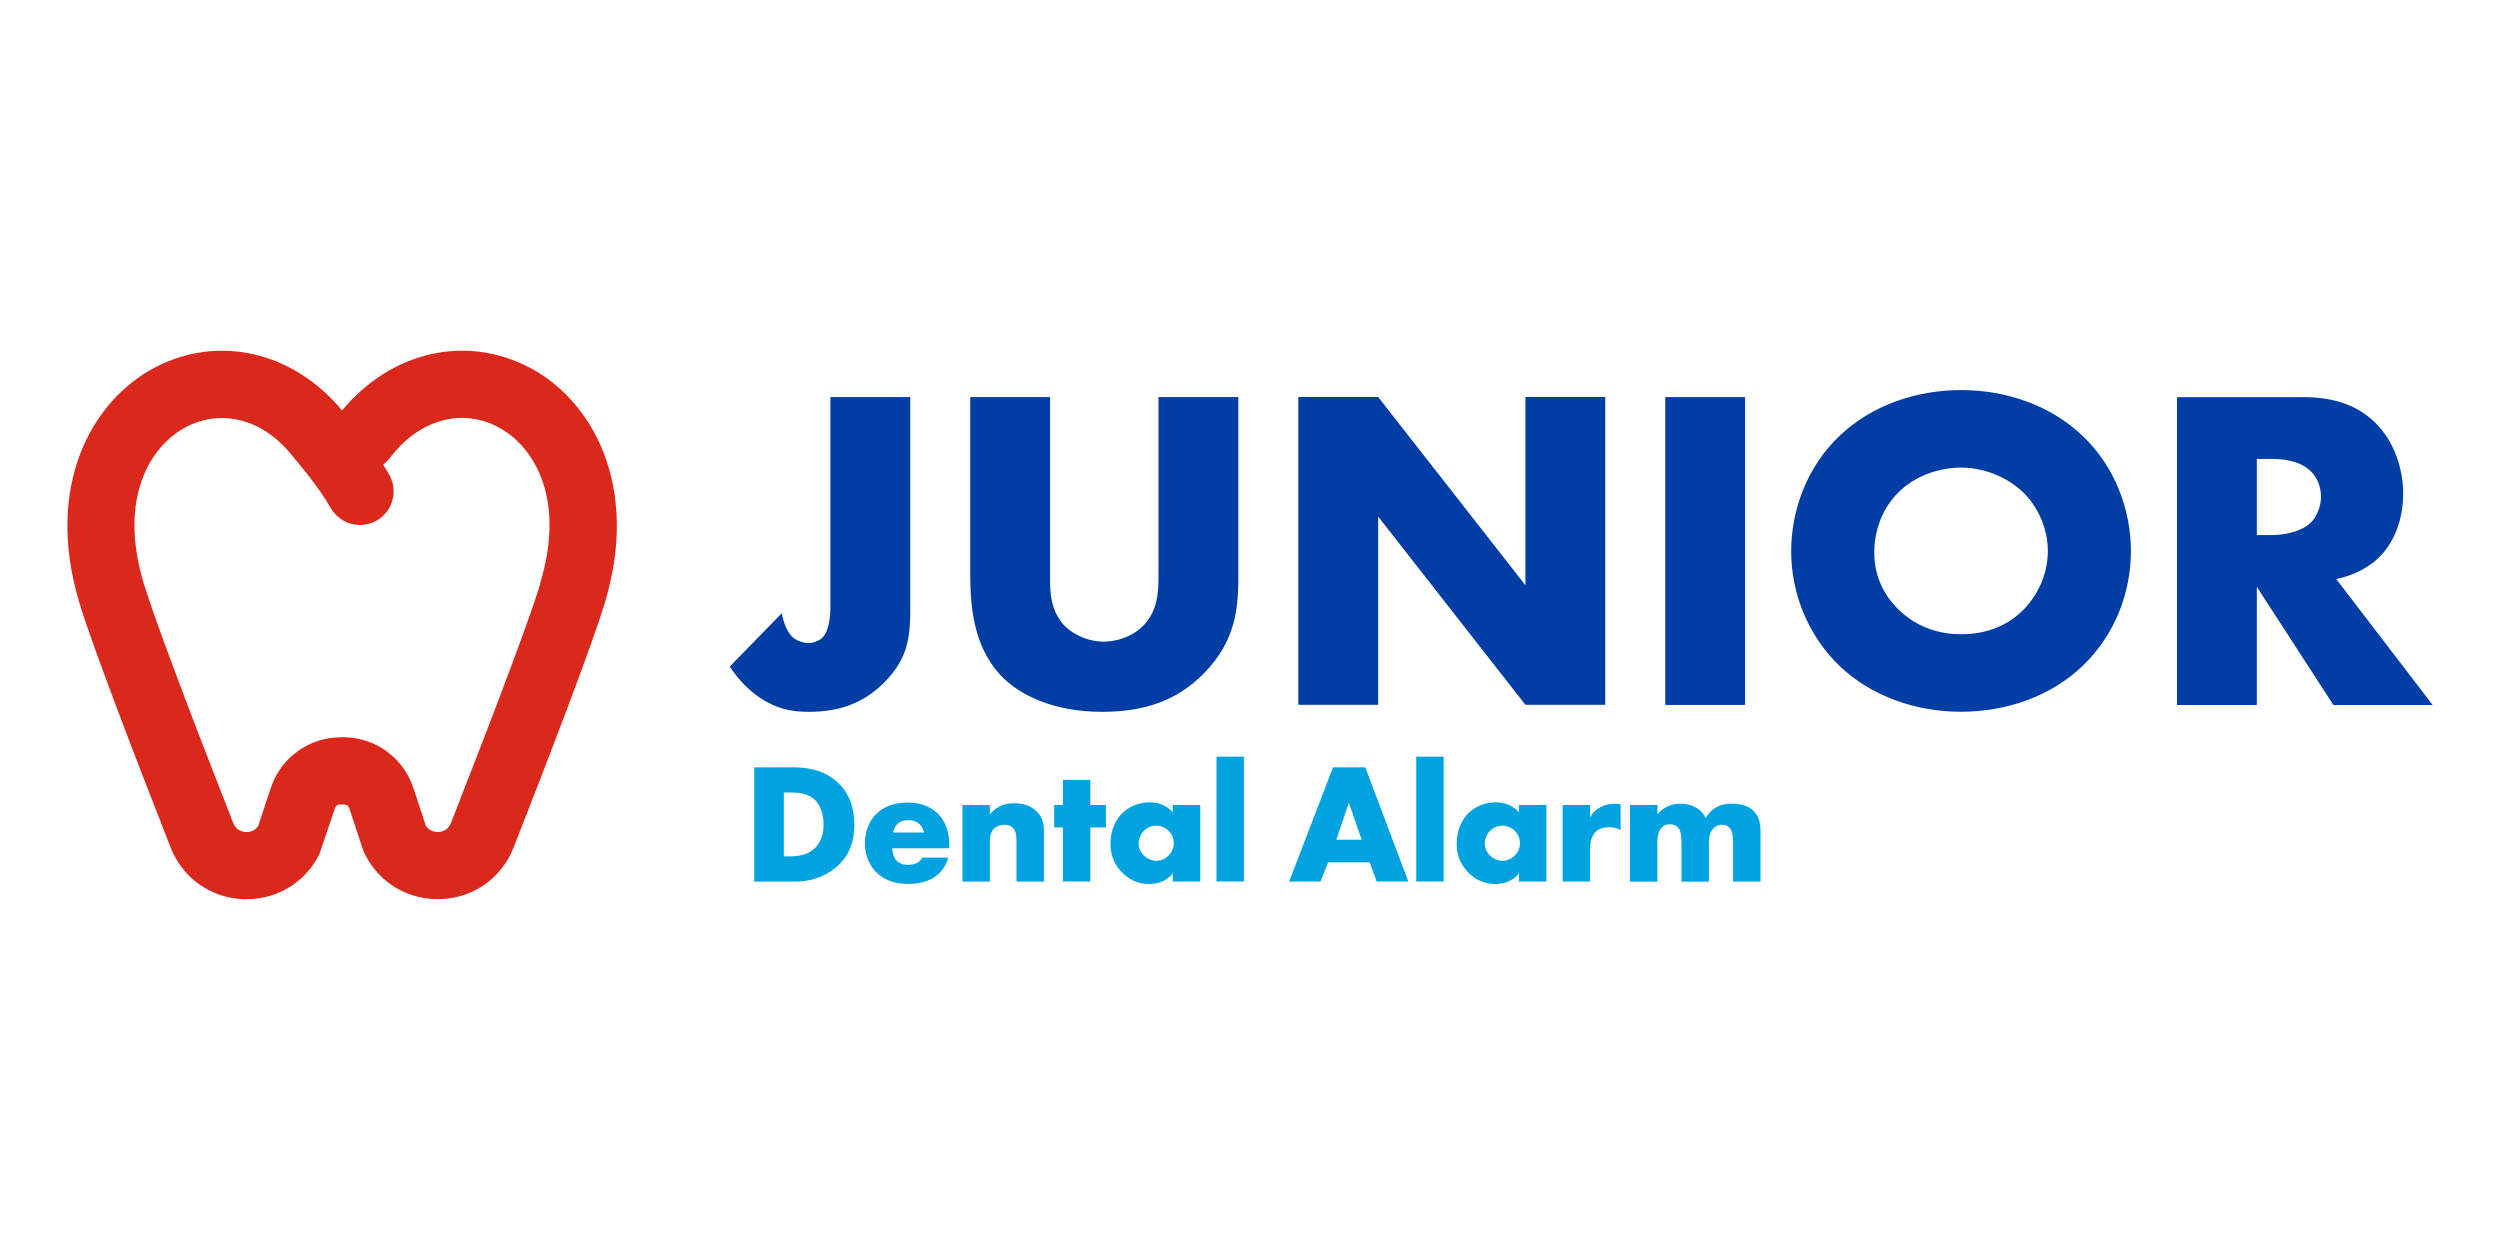
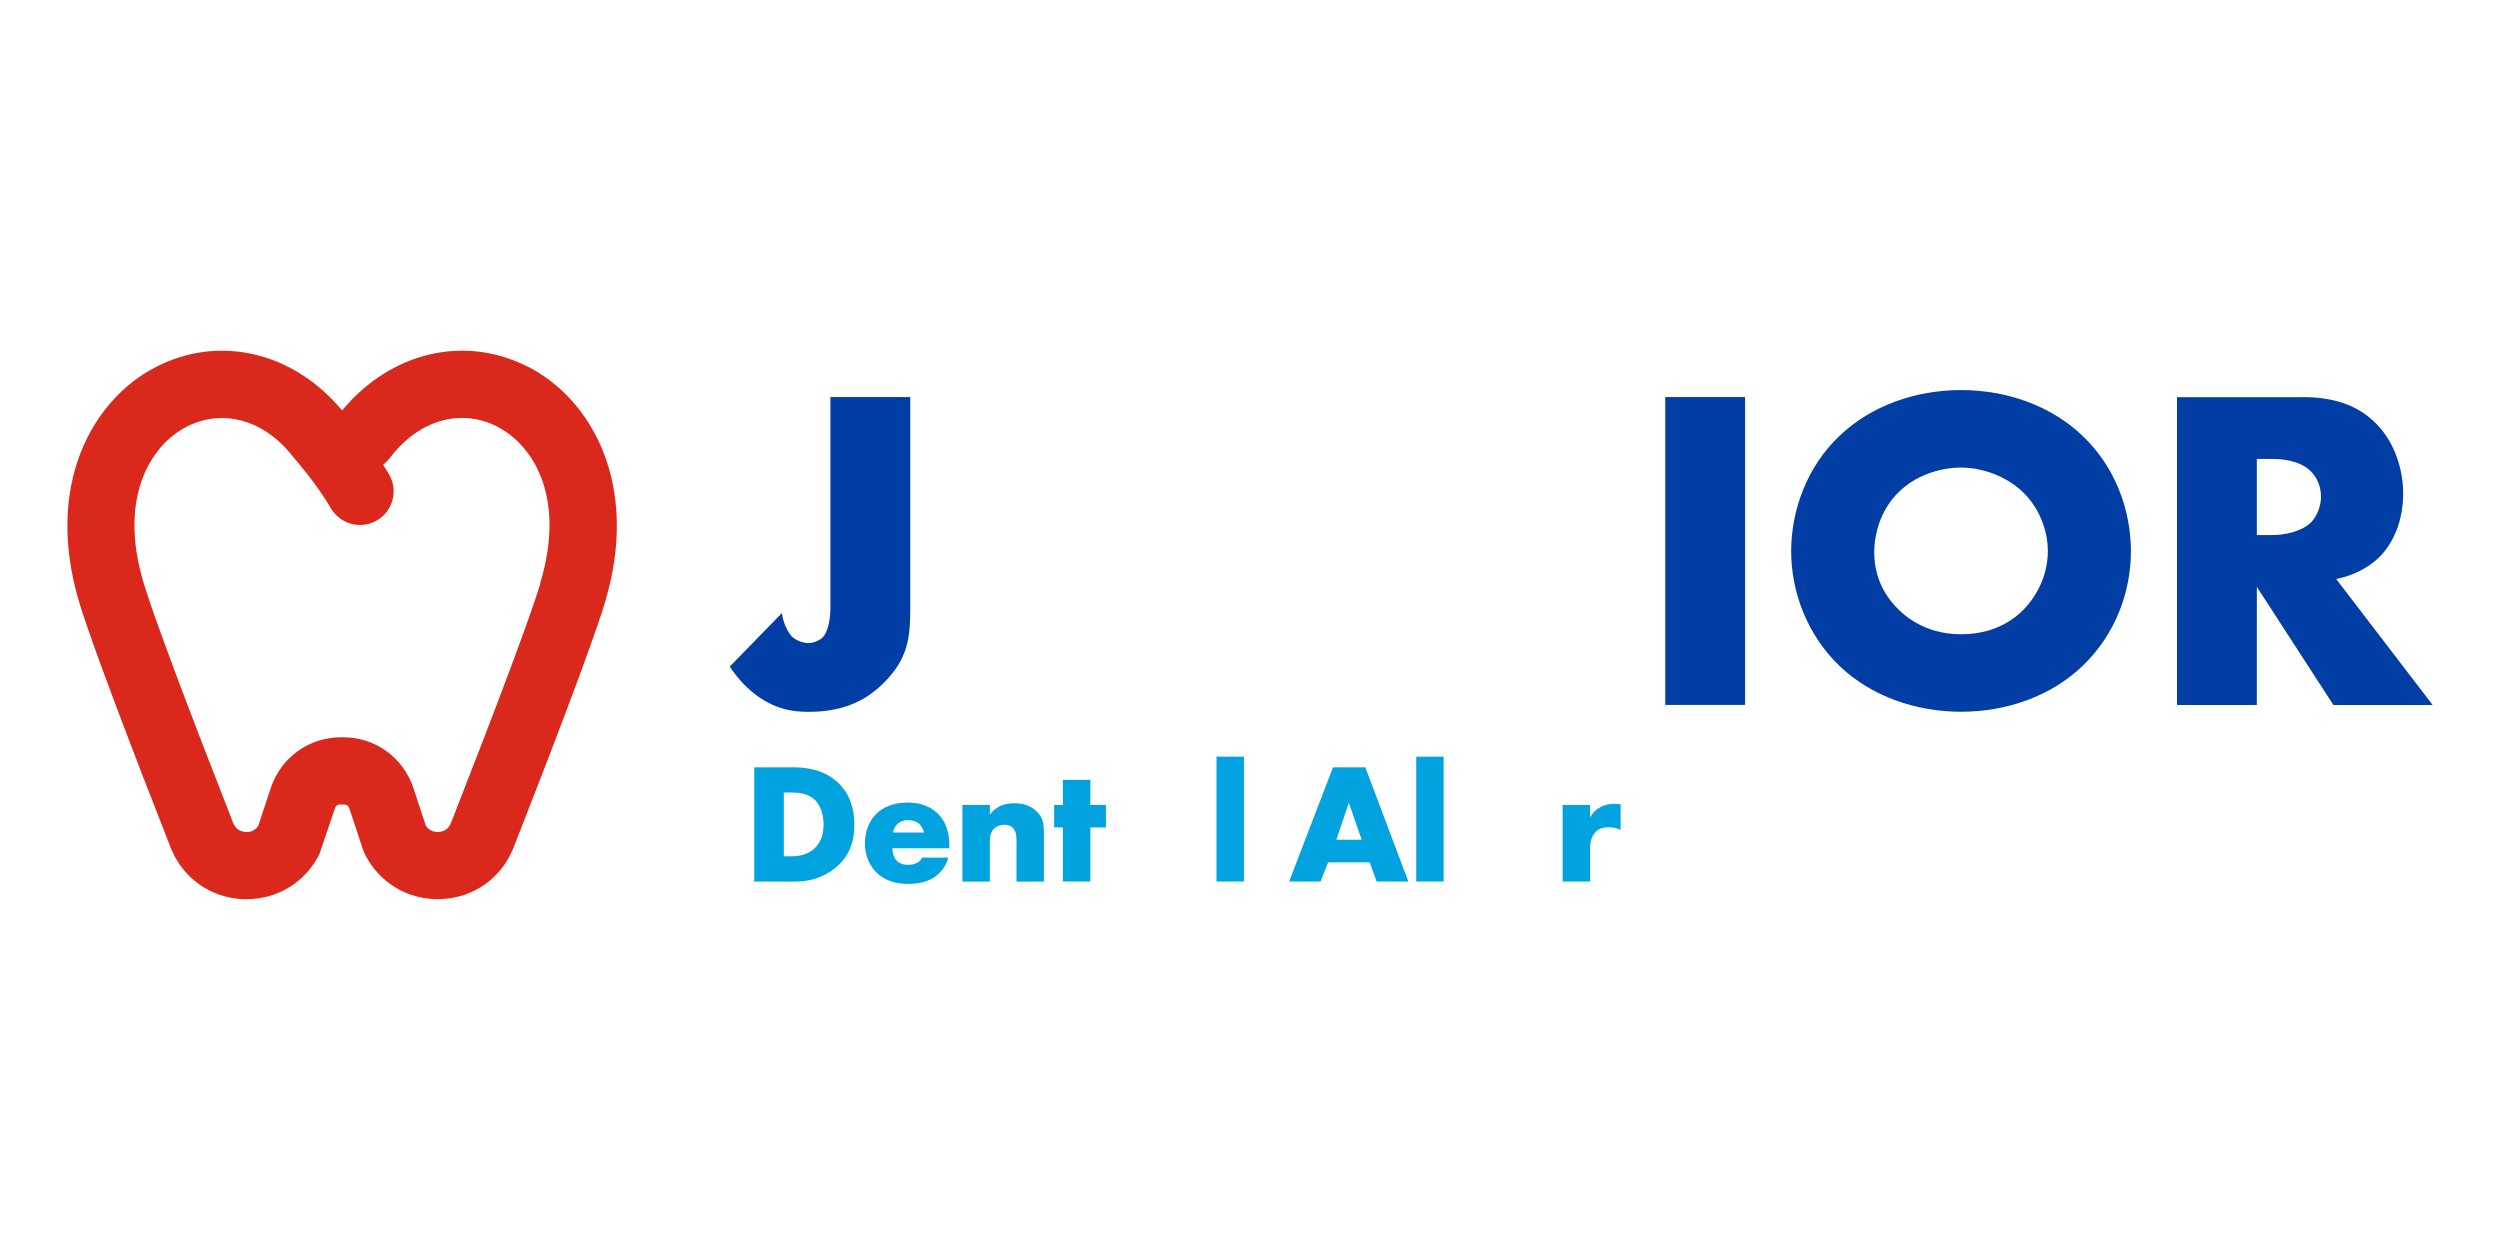
<svg xmlns="http://www.w3.org/2000/svg" id="Layer_1" data-name="Layer 1" viewBox="0 0 300 150">
  <defs>
    <style>
      .cls-1 {
        fill: #da291c;
      }

      .cls-2 {
        fill: #00a3e0;
      }

      .cls-3 {
        fill: #003da5;
      }
    </style>
  </defs>
  <g>
    <path class="cls-2" d="m90.51,105.78v-13.7h4.66c1.38,0,3.68.18,5.44,1.89,1.6,1.54,1.91,3.51,1.91,4.99,0,1.81-.45,3.41-1.79,4.75-1.09,1.09-2.92,2.08-5.26,2.08h-4.97Zm3.55-3.02h.72c.86,0,2.08-.08,3-.99.45-.43,1.05-1.29,1.05-2.81,0-1.27-.39-2.36-1.07-3-.84-.78-1.95-.86-2.84-.86h-.86v7.66Z" />
    <path class="cls-2" d="m113.91,101.79h-6.84c0,.49.18,1.15.58,1.54.21.21.62.45,1.36.45.08,0,.66-.02,1.07-.25.21-.12.43-.33.58-.62h3.14c-.14.51-.43,1.23-1.11,1.89-.68.66-1.75,1.27-3.74,1.27-1.21,0-2.67-.27-3.8-1.4-.6-.6-1.36-1.73-1.36-3.47,0-1.54.58-2.77,1.38-3.55.76-.74,1.95-1.34,3.76-1.34,1.07,0,2.44.23,3.53,1.25,1.29,1.23,1.46,2.84,1.46,3.86v.35Zm-3.02-1.89c-.08-.35-.29-.74-.53-.99-.43-.43-1.03-.49-1.36-.49-.55,0-.99.14-1.34.49-.23.25-.43.58-.49.99h3.72Z" />
    <path class="cls-2" d="m115.49,96.6h3.29v1.15c.9-1.19,2.12-1.36,2.92-1.36.95,0,1.95.23,2.71.99.78.78.86,1.56.86,2.57v5.84h-3.29v-4.64c0-.53.02-1.34-.41-1.79-.31-.33-.72-.39-1.05-.39-.51,0-.94.18-1.21.43-.33.31-.53.9-.53,1.46v4.93h-3.29v-9.18Z" />
    <path class="cls-2" d="m130.84,99.29v6.49h-3.29v-6.49h-1.05v-2.69h1.05v-3.02h3.29v3.02h1.87v2.69h-1.87Z" />
-     <path class="cls-2" d="m140.74,96.6h3.29v9.18h-3.29v-1.01c-.76,1.05-1.95,1.31-2.86,1.31-.99,0-2.2-.29-3.31-1.46-.88-.95-1.31-1.99-1.31-3.37,0-1.73.68-2.94,1.42-3.68.78-.78,1.99-1.29,3.31-1.29,1.48,0,2.36.76,2.75,1.19v-.88Zm-3.45,3.08c-.45.43-.66,1.03-.66,1.5,0,.53.23,1.11.64,1.5.35.33.92.62,1.48.62s1.07-.23,1.48-.64c.29-.29.62-.74.62-1.48,0-.43-.12-1.01-.64-1.5-.31-.29-.78-.6-1.48-.6-.41,0-.97.14-1.44.6Z" />
    <path class="cls-2" d="m149.27,90.8v14.98h-3.29v-14.98h3.29Z" />
    <path class="cls-2" d="m164.35,103.48h-4.97l-.92,2.3h-3.76l5.26-13.7h3.88l5.16,13.7h-3.8l-.84-2.3Zm-.95-2.71l-1.54-4.44-1.5,4.44h3.04Z" />
    <path class="cls-2" d="m173.24,90.8v14.98h-3.29v-14.98h3.29Z" />
-     <path class="cls-2" d="m182.28,96.6h3.29v9.18h-3.29v-1.01c-.76,1.05-1.95,1.31-2.86,1.31-.99,0-2.2-.29-3.31-1.46-.88-.95-1.31-1.99-1.31-3.37,0-1.73.68-2.94,1.42-3.68.78-.78,1.99-1.29,3.31-1.29,1.48,0,2.36.76,2.75,1.19v-.88Zm-3.45,3.08c-.45.43-.66,1.03-.66,1.5,0,.53.23,1.11.64,1.5.35.33.92.62,1.48.62s1.07-.23,1.48-.64c.29-.29.62-.74.62-1.48,0-.43-.12-1.01-.64-1.5-.31-.29-.78-.6-1.48-.6-.41,0-.97.14-1.44.6Z" />
    <path class="cls-2" d="m187.52,96.6h3.29v1.5c.33-.62.8-1.03,1.29-1.27.49-.27,1.09-.37,1.71-.37.08,0,.23.02.66.04v3.1c-.16-.08-.62-.33-1.42-.33-.43,0-1.03.06-1.5.49-.7.64-.74,1.6-.74,2.1v3.92h-3.29v-9.18Z" />
-     <path class="cls-2" d="m195.61,96.6h3.29v1.11c.78-.95,1.85-1.27,2.75-1.27.66,0,1.27.14,1.77.41.68.35,1.05.86,1.27,1.31.37-.66.84-1.05,1.25-1.27.66-.37,1.29-.45,1.91-.45.68,0,1.79.1,2.55.84.82.8.86,1.89.86,2.53v5.98h-3.29v-4.54c0-.97-.1-1.62-.47-1.97-.18-.16-.43-.31-.86-.31-.37,0-.68.1-.97.37-.55.53-.6,1.29-.6,1.75v4.71h-3.29v-4.54c0-.88-.06-1.58-.43-1.97-.29-.31-.66-.37-.99-.37-.35,0-.64.06-.9.33-.58.56-.58,1.44-.58,2.01v4.54h-3.29v-9.18Z" />
  </g>
  <path class="cls-1" d="m63.44,44.06c-7.62-3.95-16.53-1.86-22.39,5.19-5.86-7.04-14.76-9.14-22.39-5.19-7.63,3.95-13.4,14.25-9.11,28.36,1.6,5.26,6.82,18.82,10.92,29.27,1.43,3.66,4.76,6.03,8.68,6.21.15,0,.3,0,.45,0,3.74,0,7.06-2.05,8.74-5.43l1.82-5.38c.05-.15.16-.62.8-.55h.19c.65-.04.74.4.8.55l1.6,4.85.22.53c1.75,3.52,5.27,5.58,9.19,5.42,3.92-.17,7.25-2.55,8.68-6.21,4.1-10.45,9.32-24.01,10.92-29.27,4.29-14.11-1.49-24.41-9.11-28.36Zm1.39,26.01c-1.21,3.97-4.91,13.88-10.71,28.68-.35.9-1.1,1.07-1.52,1.09-.39.01-1.06-.07-1.5-.76l-1.49-4.51c-1.21-3.67-4.58-6.1-8.44-6.1-.08,0-.16,0-.24,0-3.85,0-7.23,2.43-8.44,6.1l-1.49,4.51c-.44.7-1.11.78-1.5.76-.42-.02-1.16-.18-1.52-1.09-5.8-14.8-9.5-24.71-10.71-28.68-3.14-10.33.79-16.61,5.1-18.85,4.33-2.24,9.35-.85,12.77,3.56.04.05.08.09.12.14.01.02.02.04.04.05.03.03,2.69,3.07,4.41,6.02.75,1.29,2.1,2.01,3.49,2.01.69,0,1.39-.18,2.03-.55,1.93-1.12,2.58-3.59,1.46-5.52-.23-.39-.46-.77-.71-1.15.34-.31.67-.64.95-1.01,3.43-4.41,8.44-5.81,12.77-3.56,4.32,2.24,8.25,8.52,5.1,18.85Z" />
  <g>
    <path class="cls-3" d="m109.23,47.65v25.42c0,3.43-.28,5.98-3.16,8.86-2.44,2.44-5.32,3.49-9.03,3.49-2.05,0-3.77-.33-5.81-1.66-1.33-.89-2.6-2.16-3.66-3.77l6.26-6.42c.11,1,.67,2.38,1.33,2.94.5.39,1.27.66,1.83.66.61,0,1.27-.28,1.66-.61.83-.78,1-2.6,1-3.71v-25.2h9.58Z" />
-     <path class="cls-3" d="m126.01,47.65v21.88c0,1.55.06,3.93,1.88,5.7,1.11,1.05,2.88,1.77,4.54,1.77s3.38-.66,4.43-1.61c2.22-1.94,2.16-4.65,2.16-6.7v-21.04h9.58v21.21c0,3.88-.17,7.92-4.15,11.96-3.1,3.16-6.98,4.6-12.18,4.6-5.82,0-9.97-1.99-12.24-4.43-3.21-3.49-3.6-8.2-3.6-12.13v-21.21h9.58Z" />
-     <path class="cls-3" d="m155.8,84.58v-36.94h9.58l17.67,22.59v-22.59h9.58v36.94h-9.58l-17.67-22.59v22.59h-9.58Z" />
    <path class="cls-3" d="m209.41,47.65v36.94h-9.58v-36.94h9.58Z" />
    <path class="cls-3" d="m249.89,79.93c-3.77,3.6-9.08,5.48-14.56,5.48s-10.8-1.88-14.57-5.48c-3.93-3.77-5.82-8.92-5.82-13.79s1.88-10.14,5.82-13.85c3.77-3.6,9.08-5.48,14.57-5.48s10.8,1.88,14.56,5.48c3.93,3.71,5.82,8.92,5.82,13.85s-1.88,10.02-5.82,13.79Zm-22.04-20.88c-1.99,1.94-2.94,4.65-2.94,7.25,0,3.27,1.55,5.54,2.94,6.87,1.77,1.72,4.26,2.94,7.48,2.94s5.7-1.16,7.42-2.88c1.72-1.72,2.99-4.26,2.99-7.09s-1.27-5.43-2.99-7.09c-2.05-1.94-4.87-2.94-7.42-2.94s-5.48.94-7.48,2.94Z" />
    <path class="cls-3" d="m276.19,47.65c2.77,0,6.31.44,9.03,3.27,2.11,2.16,3.16,5.37,3.16,8.31,0,3.16-1.11,5.93-2.94,7.7-1.44,1.38-3.38,2.22-5.1,2.55l11.58,15.12h-11.91l-9.19-14.18v14.18h-9.58v-36.94h14.95Zm-5.37,16.56h1.83c1.44,0,3.49-.39,4.65-1.5.72-.72,1.22-1.94,1.22-3.1s-.44-2.33-1.27-3.1c-.89-.89-2.49-1.44-4.6-1.44h-1.83v9.14Z" />
  </g>
</svg>